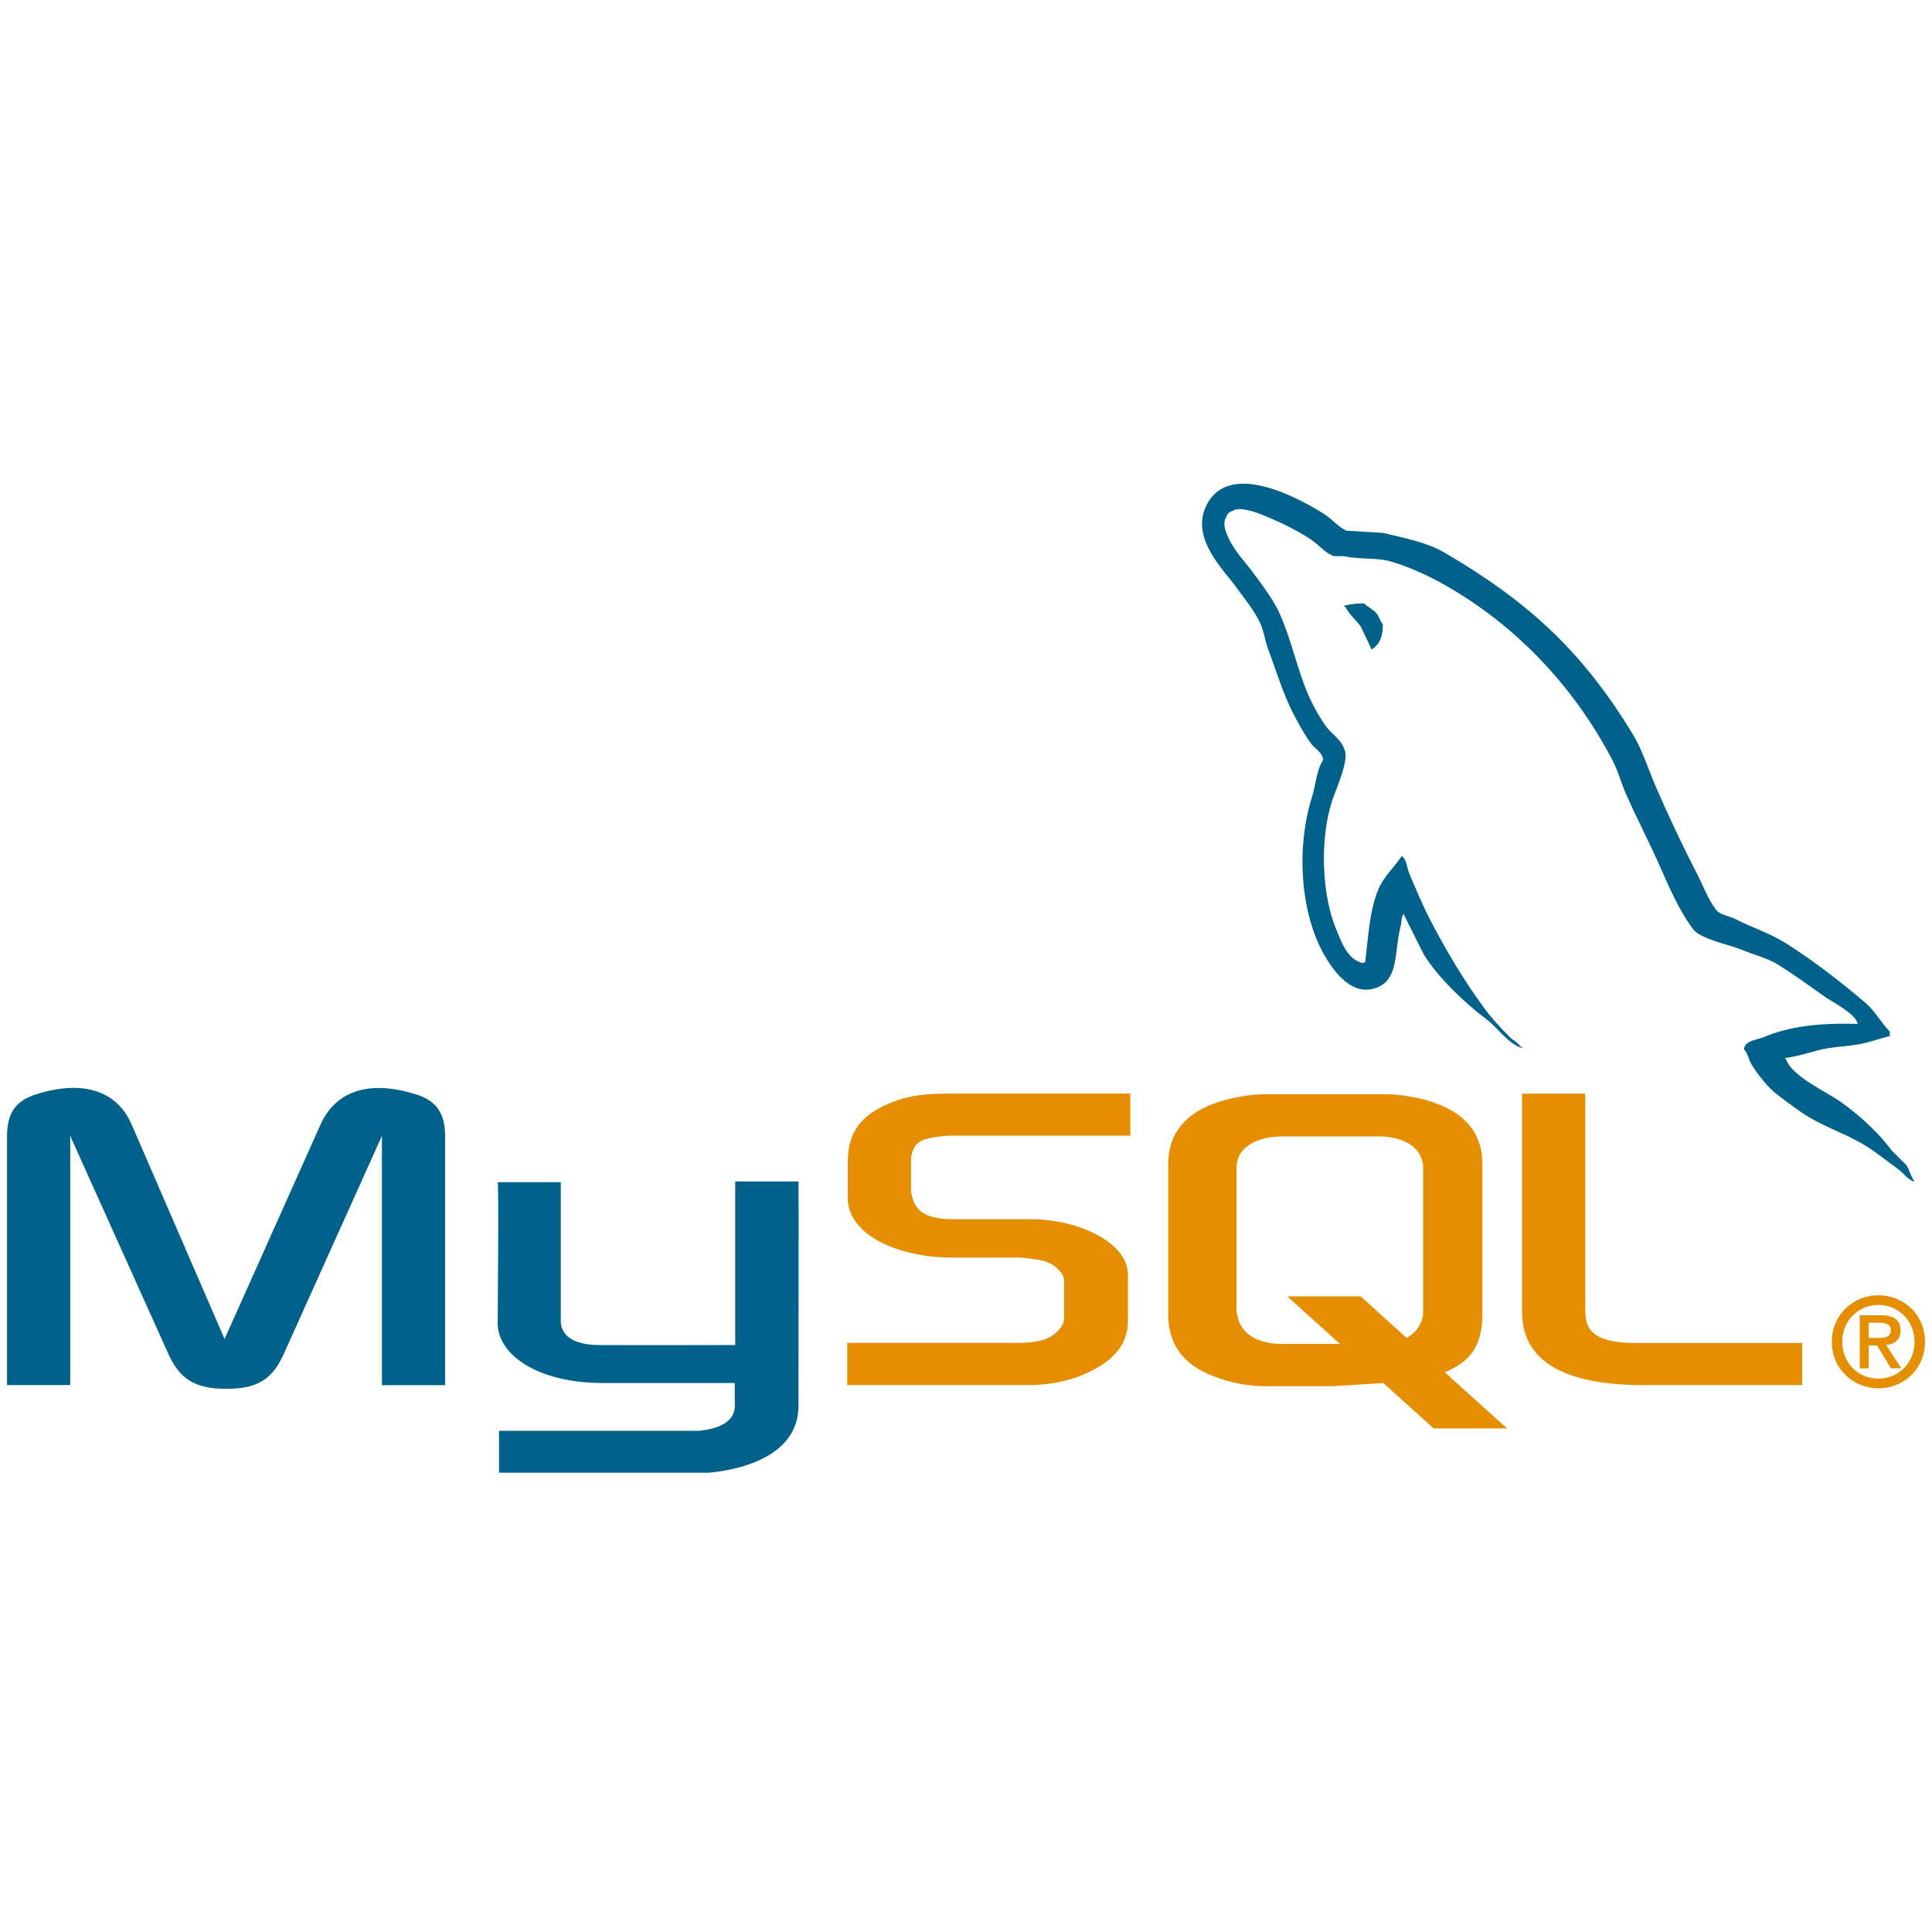
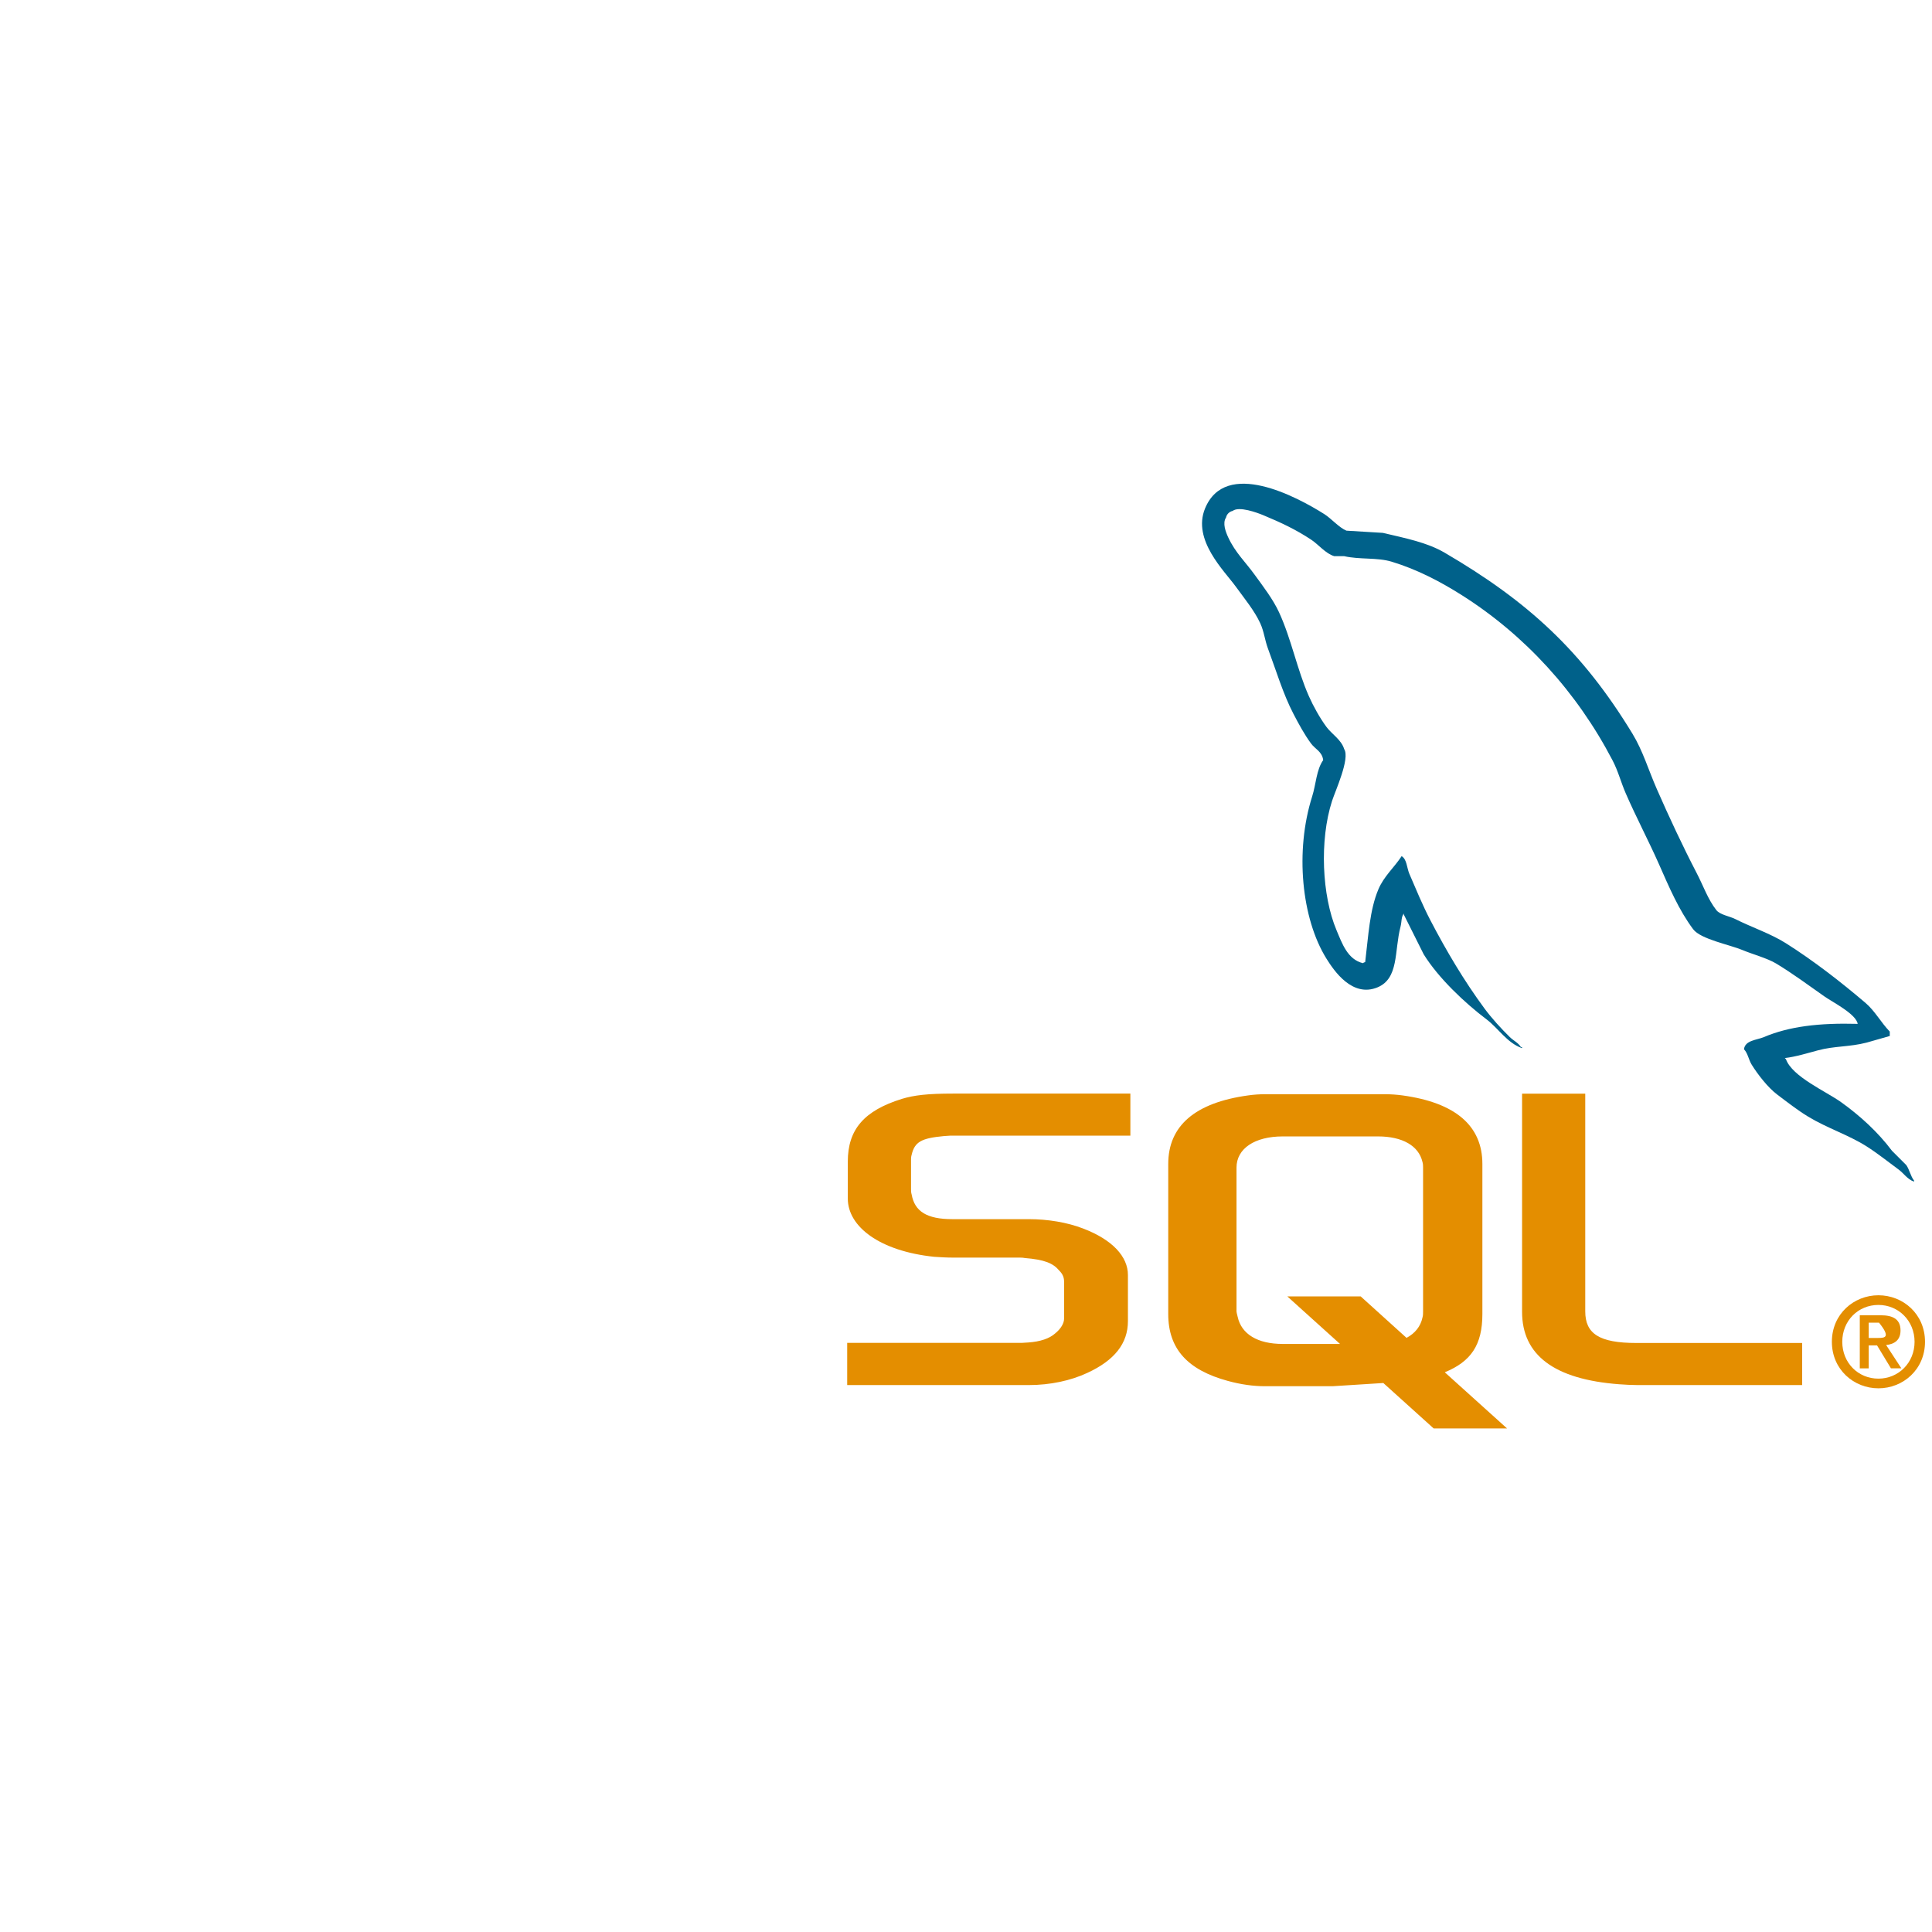
<svg xmlns="http://www.w3.org/2000/svg" width="640" zoomAndPan="magnify" viewBox="0 0 480 480" height="640" preserveAspectRatio="xMidYMid meet" version="1.0">
  <defs>
    <clipPath id="id1">
      <path d="M 1 270 L 199 270 L 199 365.891 L 1 365.891 Z M 1 270 " clip-rule="nonzero" />
    </clipPath>
  </defs>
  <g clip-path="url(#id1)">
-     <path fill="rgb(0%, 38.039%, 54.12%)" d="M 1.75 344.117 L 17.445 344.117 L 17.445 282.199 L 41.75 336.195 C 44.617 342.707 48.543 345.047 56.238 345.047 C 63.938 345.047 67.711 342.73 70.582 336.195 L 94.887 282.199 L 94.887 344.141 L 110.586 344.141 L 110.586 282.305 C 110.586 276.27 108.168 273.352 103.188 271.848 C 91.262 268.129 83.262 271.344 79.641 279.387 L 55.793 332.676 L 32.695 279.363 C 29.223 271.32 21.07 268.105 9.148 271.824 C 4.164 273.332 1.75 276.25 1.75 282.281 Z M 123.633 293.703 L 139.328 293.703 L 139.328 327.832 C 139.18 329.688 139.922 334.039 148.523 334.172 C 152.91 334.238 182.383 334.172 182.66 334.172 L 182.66 293.535 L 198.387 293.535 C 198.457 293.535 198.371 348.941 198.375 349.18 C 198.461 362.844 181.402 365.812 173.543 366.043 L 123.977 366.043 L 123.977 355.488 L 173.633 355.484 C 183.734 354.418 182.543 349.402 182.543 347.711 L 182.543 343.598 L 149.18 343.598 C 133.656 343.457 123.77 336.684 123.648 328.898 C 123.637 328.199 123.984 294.039 123.637 293.703 Z M 123.633 293.703 " fill-opacity="1" fill-rule="nonzero" />
-   </g>
+     </g>
  <path fill="rgb(89.409%, 55.688%, 0%)" d="M 210.488 344.117 L 255.621 344.117 C 260.902 344.117 266.039 343.012 270.117 341.102 C 276.91 337.984 280.23 333.762 280.23 328.23 L 280.23 316.77 C 280.23 312.242 276.457 308.023 269.062 305.207 C 265.137 303.695 260.309 302.895 255.629 302.895 L 236.609 302.895 C 230.27 302.895 227.25 300.98 226.496 296.762 C 226.344 296.258 226.344 295.832 226.344 295.352 L 226.344 288.215 C 226.344 287.812 226.344 287.406 226.496 286.906 C 227.25 283.688 228.91 282.781 234.496 282.258 C 234.949 282.258 235.551 282.156 236.008 282.156 L 280.836 282.156 L 280.836 271.699 L 236.762 271.699 C 230.422 271.699 227.102 272.102 224.082 273.008 C 214.711 275.926 210.633 280.574 210.633 288.617 L 210.633 297.766 C 210.633 304.805 218.637 310.84 232.066 312.246 C 233.578 312.344 235.086 312.445 236.594 312.445 L 252.898 312.445 C 253.5 312.445 254.105 312.445 254.559 312.547 C 259.535 312.949 261.656 313.855 263.16 315.664 C 264.094 316.594 264.371 317.477 264.371 318.453 L 264.371 327.602 C 264.371 328.711 263.617 330.117 262.109 331.32 C 260.75 332.531 258.484 333.332 255.465 333.535 C 254.859 333.535 254.41 333.637 253.805 333.637 L 210.484 333.637 L 210.484 344.094 Z M 378.156 325.918 C 378.156 336.68 386.156 342.711 402.309 343.918 C 403.816 344.035 405.324 344.102 406.836 344.117 L 447.742 344.117 L 447.742 333.66 L 406.535 333.66 C 397.328 333.66 393.852 331.348 393.852 325.816 L 393.852 271.723 L 378.156 271.723 Z M 290.246 326.465 L 290.246 289.188 C 290.246 279.715 296.898 273.973 310.059 272.156 C 311.465 271.957 312.875 271.855 314.297 271.855 L 344.094 271.855 C 345.562 271.855 347.023 271.957 348.48 272.156 C 361.641 273.973 368.293 279.715 368.293 289.188 L 368.293 326.465 C 368.293 334.148 365.469 338.258 358.953 340.941 L 374.418 354.887 L 356.188 354.887 L 343.68 343.605 L 331.086 344.402 L 314.297 344.402 C 311.422 344.402 308.398 343.996 305.066 343.09 C 295.062 340.371 290.246 335.129 290.246 326.465 Z M 307.191 325.535 C 307.191 326.039 307.34 326.539 307.492 327.148 C 308.422 331.48 312.484 333.898 318.66 333.898 L 332.922 333.898 L 319.824 322.082 L 338.051 322.082 L 349.449 332.387 C 351.559 331.266 352.941 329.551 353.406 327.348 C 353.559 326.848 353.559 326.344 353.559 325.84 L 353.559 290.094 C 353.559 289.695 353.559 289.164 353.406 288.684 C 352.477 284.656 348.414 282.34 342.363 282.34 L 318.703 282.34 C 311.723 282.34 307.207 285.359 307.207 290.094 L 307.207 325.562 Z M 307.191 325.535 " fill-opacity="1" fill-rule="nonzero" />
  <path fill="rgb(0%, 38.039%, 54.12%)" d="M 461.547 254.375 C 451.898 254.113 444.523 255.008 438.223 257.664 C 436.43 258.418 433.578 258.438 433.285 260.68 C 434.266 261.711 434.422 263.25 435.203 264.516 C 436.707 266.949 439.25 270.211 441.516 271.918 C 443.992 273.785 446.539 275.785 449.199 277.406 C 453.922 280.281 459.195 281.926 463.742 284.809 C 466.422 286.504 469.082 288.645 471.699 290.562 C 472.992 291.512 473.863 292.984 475.539 293.578 L 475.539 293.305 C 474.652 292.18 474.43 290.637 473.617 289.469 L 470.051 285.902 C 466.562 281.254 462.137 277.215 457.43 273.84 C 453.676 271.148 445.273 267.512 443.711 263.145 L 443.434 262.871 C 446.098 262.57 449.211 261.609 451.672 260.953 C 455.797 259.848 459.484 260.133 463.746 259.035 L 469.508 257.391 L 469.508 256.293 C 467.355 254.082 465.82 251.16 463.473 249.164 C 457.328 243.934 450.621 238.715 443.719 234.355 C 439.891 231.938 435.156 230.371 431.098 228.324 C 429.73 227.637 427.332 227.277 426.43 226.129 C 424.301 223.414 423.141 219.969 421.492 216.828 C 418.051 210.203 414.668 202.965 411.613 195.992 C 409.531 191.238 408.172 186.551 405.578 182.285 C 393.121 161.816 379.707 149.465 358.934 137.324 C 354.516 134.742 349.191 133.723 343.566 132.391 L 334.512 131.84 C 332.668 131.074 330.75 128.816 329.02 127.727 C 322.137 123.379 304.484 113.934 299.387 126.332 C 296.172 134.172 304.199 141.824 307.07 145.797 C 309.086 148.586 311.668 151.711 313.105 154.844 C 314.055 156.906 314.219 158.973 315.027 161.152 C 317.023 166.5 318.758 172.363 321.34 177.328 C 322.641 179.84 324.078 182.484 325.727 184.73 C 326.742 186.109 328.473 186.715 328.746 188.844 C 327.051 191.215 326.953 194.891 326 197.891 C 321.711 211.402 323.328 228.195 329.566 238.195 C 331.48 241.266 335.988 247.848 342.191 245.324 C 347.609 243.117 346.379 236.281 347.953 230.246 C 348.301 228.875 348.086 227.875 348.777 226.957 L 348.777 227.23 L 353.715 237.098 C 357.367 242.98 363.859 249.129 369.355 253.277 C 372.207 255.43 374.473 259.148 378.137 260.406 L 378.137 260.133 L 377.863 260.133 C 377.148 259.016 376.031 258.559 375.117 257.668 C 372.969 255.562 370.578 252.949 368.805 250.539 C 363.801 243.758 359.387 236.336 355.359 228.605 C 353.438 224.918 351.766 220.848 350.148 217.094 C 349.527 215.645 349.531 213.457 348.23 212.707 C 346.453 215.457 343.84 217.68 342.465 220.93 C 340.27 226.125 339.984 232.457 339.176 239.027 C 338.691 239.199 338.906 239.078 338.625 239.301 C 334.805 238.379 333.461 234.449 332.039 231.074 C 328.449 222.543 327.781 208.812 330.941 199 C 331.758 196.461 335.457 188.457 333.961 186.113 C 333.246 183.773 330.891 182.395 329.57 180.625 C 327.941 178.418 326.309 175.504 325.18 172.949 C 322.238 166.301 320.867 158.84 317.77 152.113 C 316.293 148.902 313.793 145.652 311.734 142.816 C 309.461 139.652 306.914 137.32 305.152 133.516 C 304.523 132.156 303.672 129.984 304.602 128.582 C 304.691 128.168 304.887 127.816 305.184 127.516 C 305.484 127.219 305.84 127.027 306.25 126.934 C 307.84 125.711 312.277 127.34 313.934 128.031 C 318.328 129.859 322.004 131.598 325.734 134.066 C 327.523 135.227 329.332 137.543 331.492 138.18 L 333.961 138.18 C 337.824 139.066 342.148 138.457 345.758 139.551 C 352.137 141.488 357.852 144.504 363.043 147.777 C 378.859 157.754 391.789 171.957 400.637 188.922 C 402.059 191.652 402.672 194.258 403.93 197.148 C 406.457 202.961 409.641 208.988 412.16 214.691 C 414.672 220.391 417.117 226.129 420.664 230.867 C 422.531 233.355 429.738 234.695 433.012 236.074 C 435.309 237.047 439.07 238.059 441.246 239.367 C 445.398 241.871 449.422 244.852 453.32 247.594 C 455.27 248.965 461.254 251.973 461.551 254.449 Z M 461.547 254.375 " fill-opacity="1" fill-rule="nonzero" />
-   <path fill="rgb(0%, 38.039%, 54.12%)" d="M 338.906 149.918 C 336.895 149.883 335.473 150.137 333.969 150.469 L 333.969 150.742 L 334.242 150.742 C 335.199 152.715 336.895 153.98 338.082 155.68 L 340.824 161.434 L 341.102 161.16 C 342.801 159.961 343.578 158.051 343.566 155.125 C 342.887 154.41 342.785 153.512 342.195 152.656 C 341.41 151.52 339.867 150.871 338.902 149.914 Z M 338.906 149.918 " fill-opacity="1" fill-rule="evenodd" />
-   <path fill="rgb(89.409%, 55.688%, 0%)" d="M 455.125 333.363 C 455.125 340.27 460.586 344.922 466.691 344.922 C 472.801 344.922 478.262 340.27 478.262 333.363 C 478.262 326.457 472.801 321.805 466.691 321.805 C 460.586 321.805 455.125 326.457 455.125 333.363 Z M 475.668 333.363 C 475.668 338.602 471.66 342.52 466.688 342.52 C 461.66 342.52 457.707 338.602 457.707 333.363 C 457.707 328.125 461.656 324.207 466.688 324.207 C 471.656 324.207 475.668 328.125 475.668 333.363 Z M 469.805 339.961 L 472.395 339.961 L 468.602 334.168 C 470.637 333.953 472.18 332.965 472.18 330.559 C 472.18 327.879 470.48 326.77 467.215 326.77 L 462.059 326.77 L 462.059 339.965 L 464.281 339.965 L 464.281 334.262 L 466.348 334.262 L 469.805 339.965 Z M 464.281 332.406 L 464.281 328.617 L 466.84 328.617 C 468.168 328.617 469.773 328.863 469.773 330.406 C 469.773 332.254 468.324 332.41 466.656 332.41 L 464.281 332.41 Z M 464.281 332.406 " fill-opacity="1" fill-rule="evenodd" />
+   <path fill="rgb(89.409%, 55.688%, 0%)" d="M 455.125 333.363 C 455.125 340.27 460.586 344.922 466.691 344.922 C 472.801 344.922 478.262 340.27 478.262 333.363 C 478.262 326.457 472.801 321.805 466.691 321.805 C 460.586 321.805 455.125 326.457 455.125 333.363 Z M 475.668 333.363 C 475.668 338.602 471.66 342.52 466.688 342.52 C 461.66 342.52 457.707 338.602 457.707 333.363 C 457.707 328.125 461.656 324.207 466.688 324.207 C 471.656 324.207 475.668 328.125 475.668 333.363 Z M 469.805 339.961 L 472.395 339.961 L 468.602 334.168 C 470.637 333.953 472.18 332.965 472.18 330.559 C 472.18 327.879 470.48 326.77 467.215 326.77 L 462.059 326.77 L 462.059 339.965 L 464.281 339.965 L 464.281 334.262 L 466.348 334.262 L 469.805 339.965 Z M 464.281 332.406 L 464.281 328.617 L 466.84 328.617 C 469.773 332.254 468.324 332.41 466.656 332.41 L 464.281 332.41 Z M 464.281 332.406 " fill-opacity="1" fill-rule="evenodd" />
</svg>